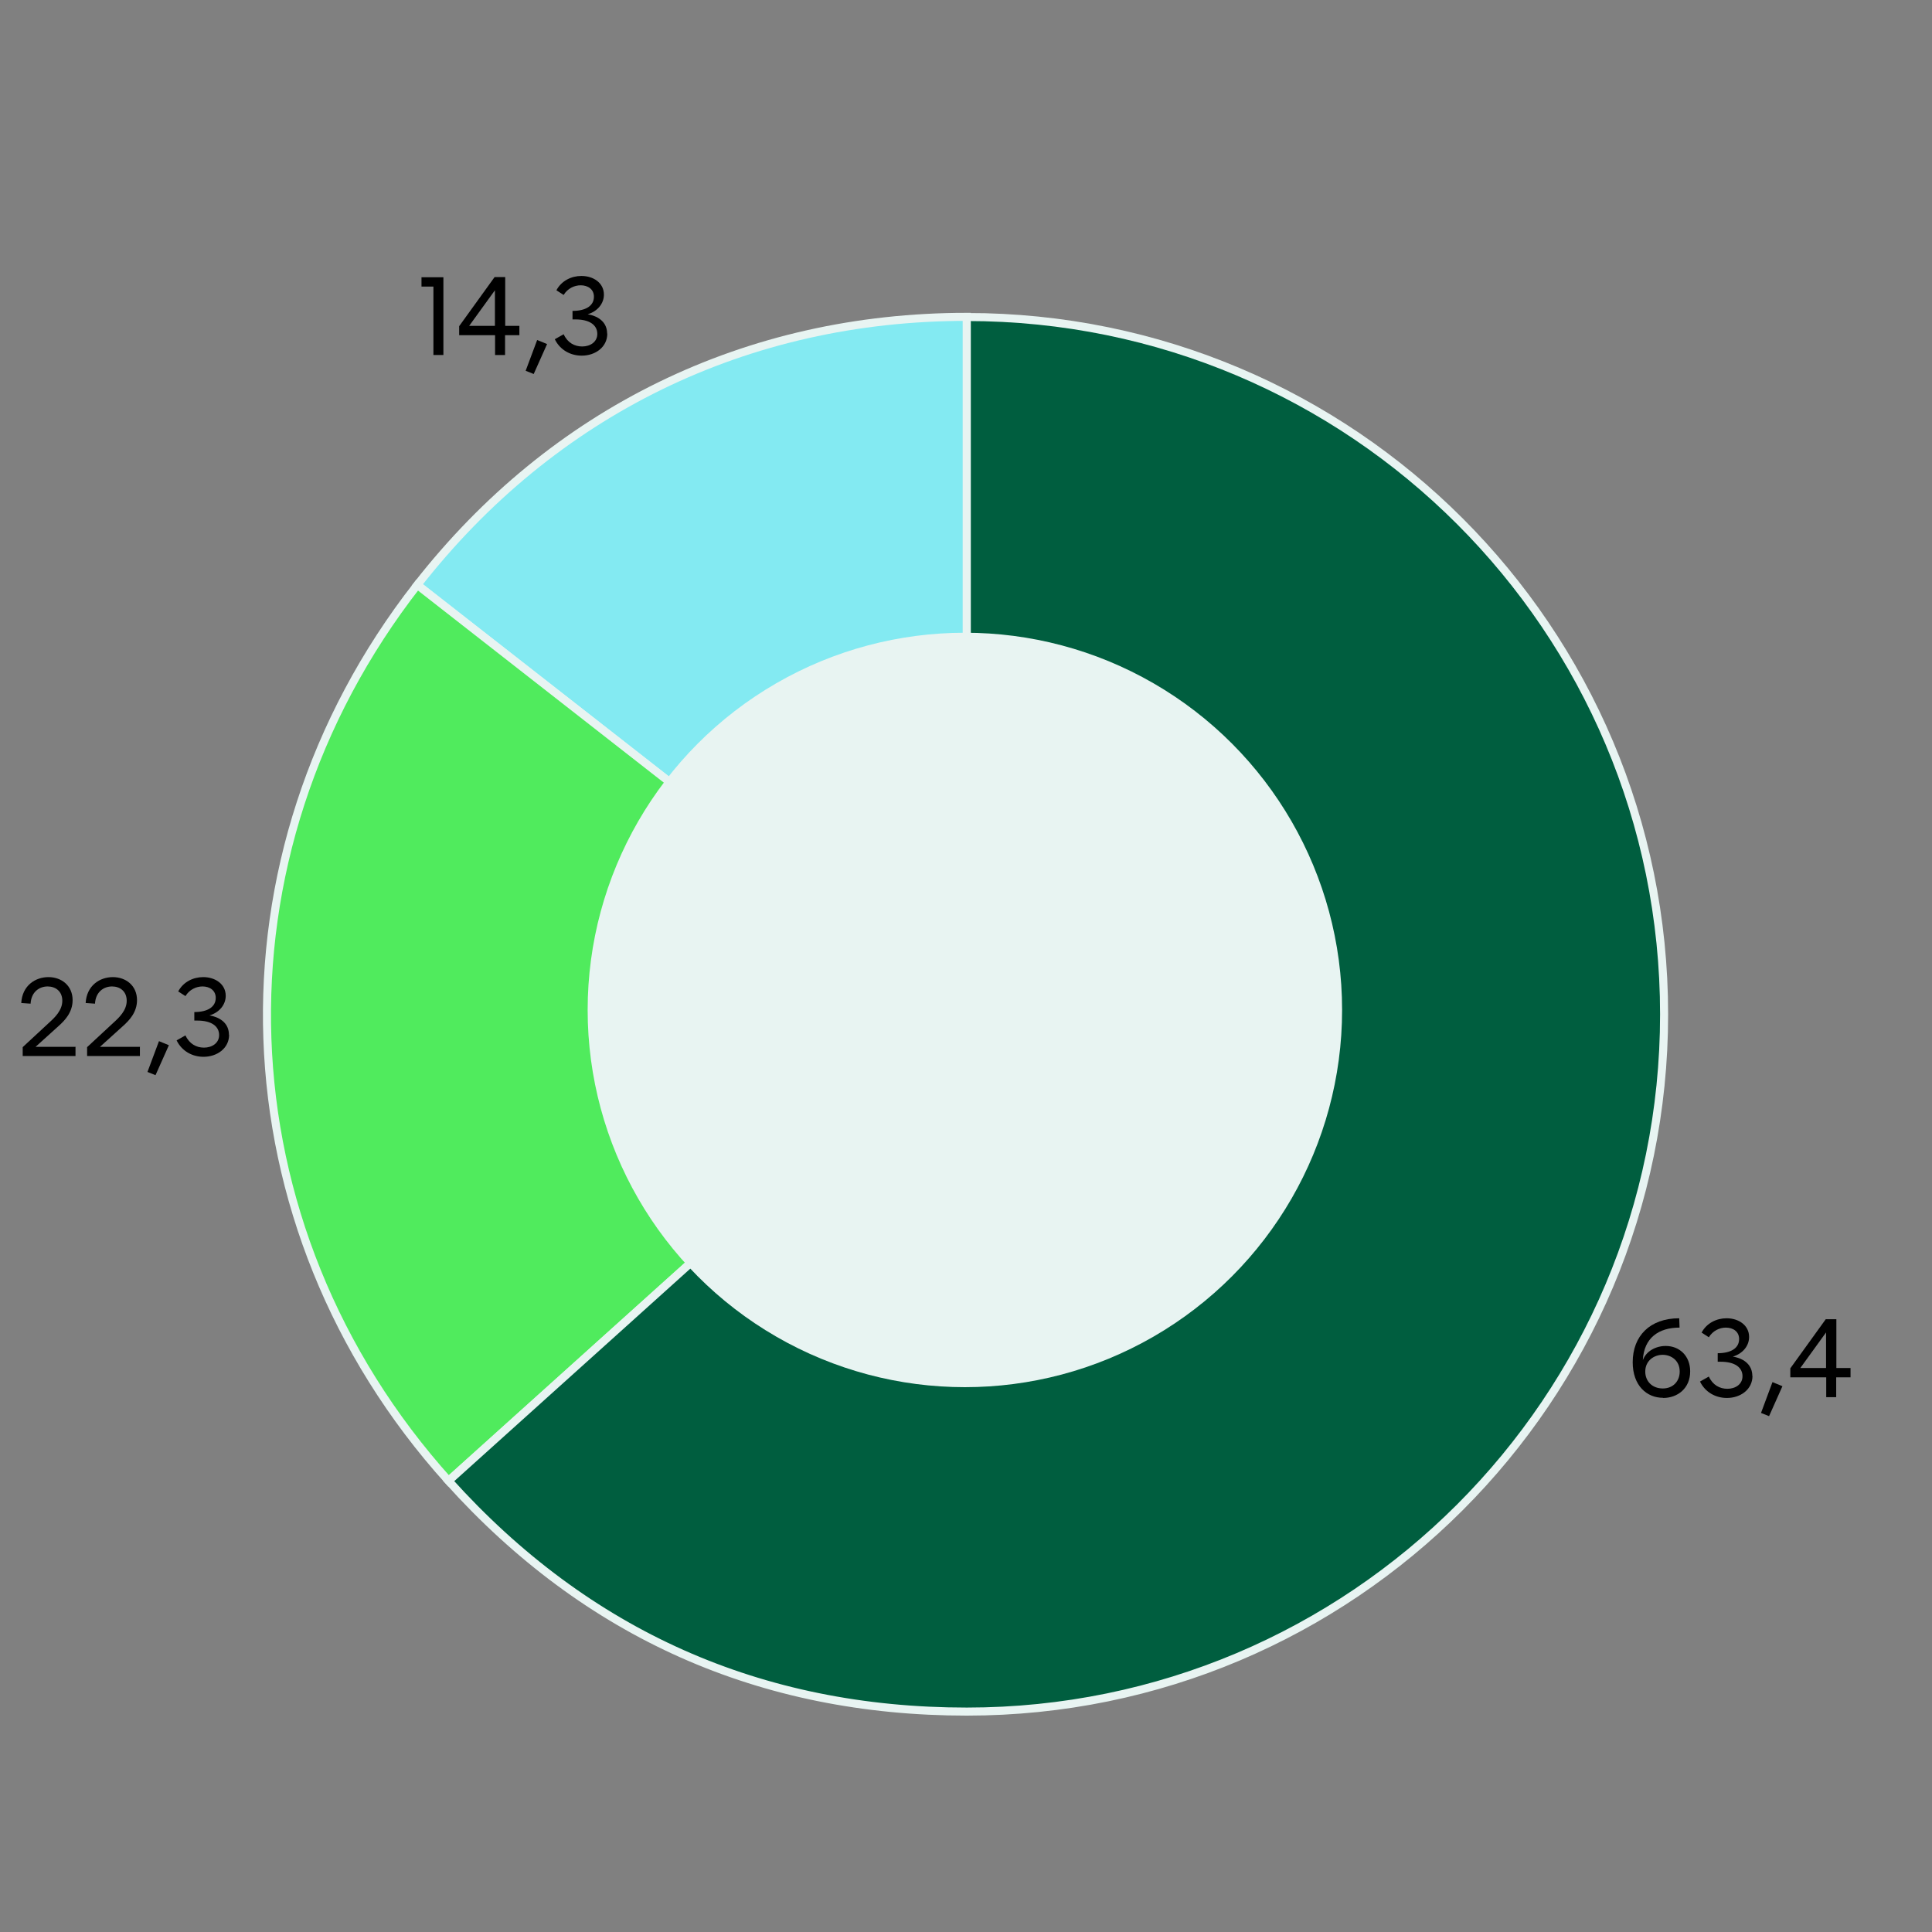
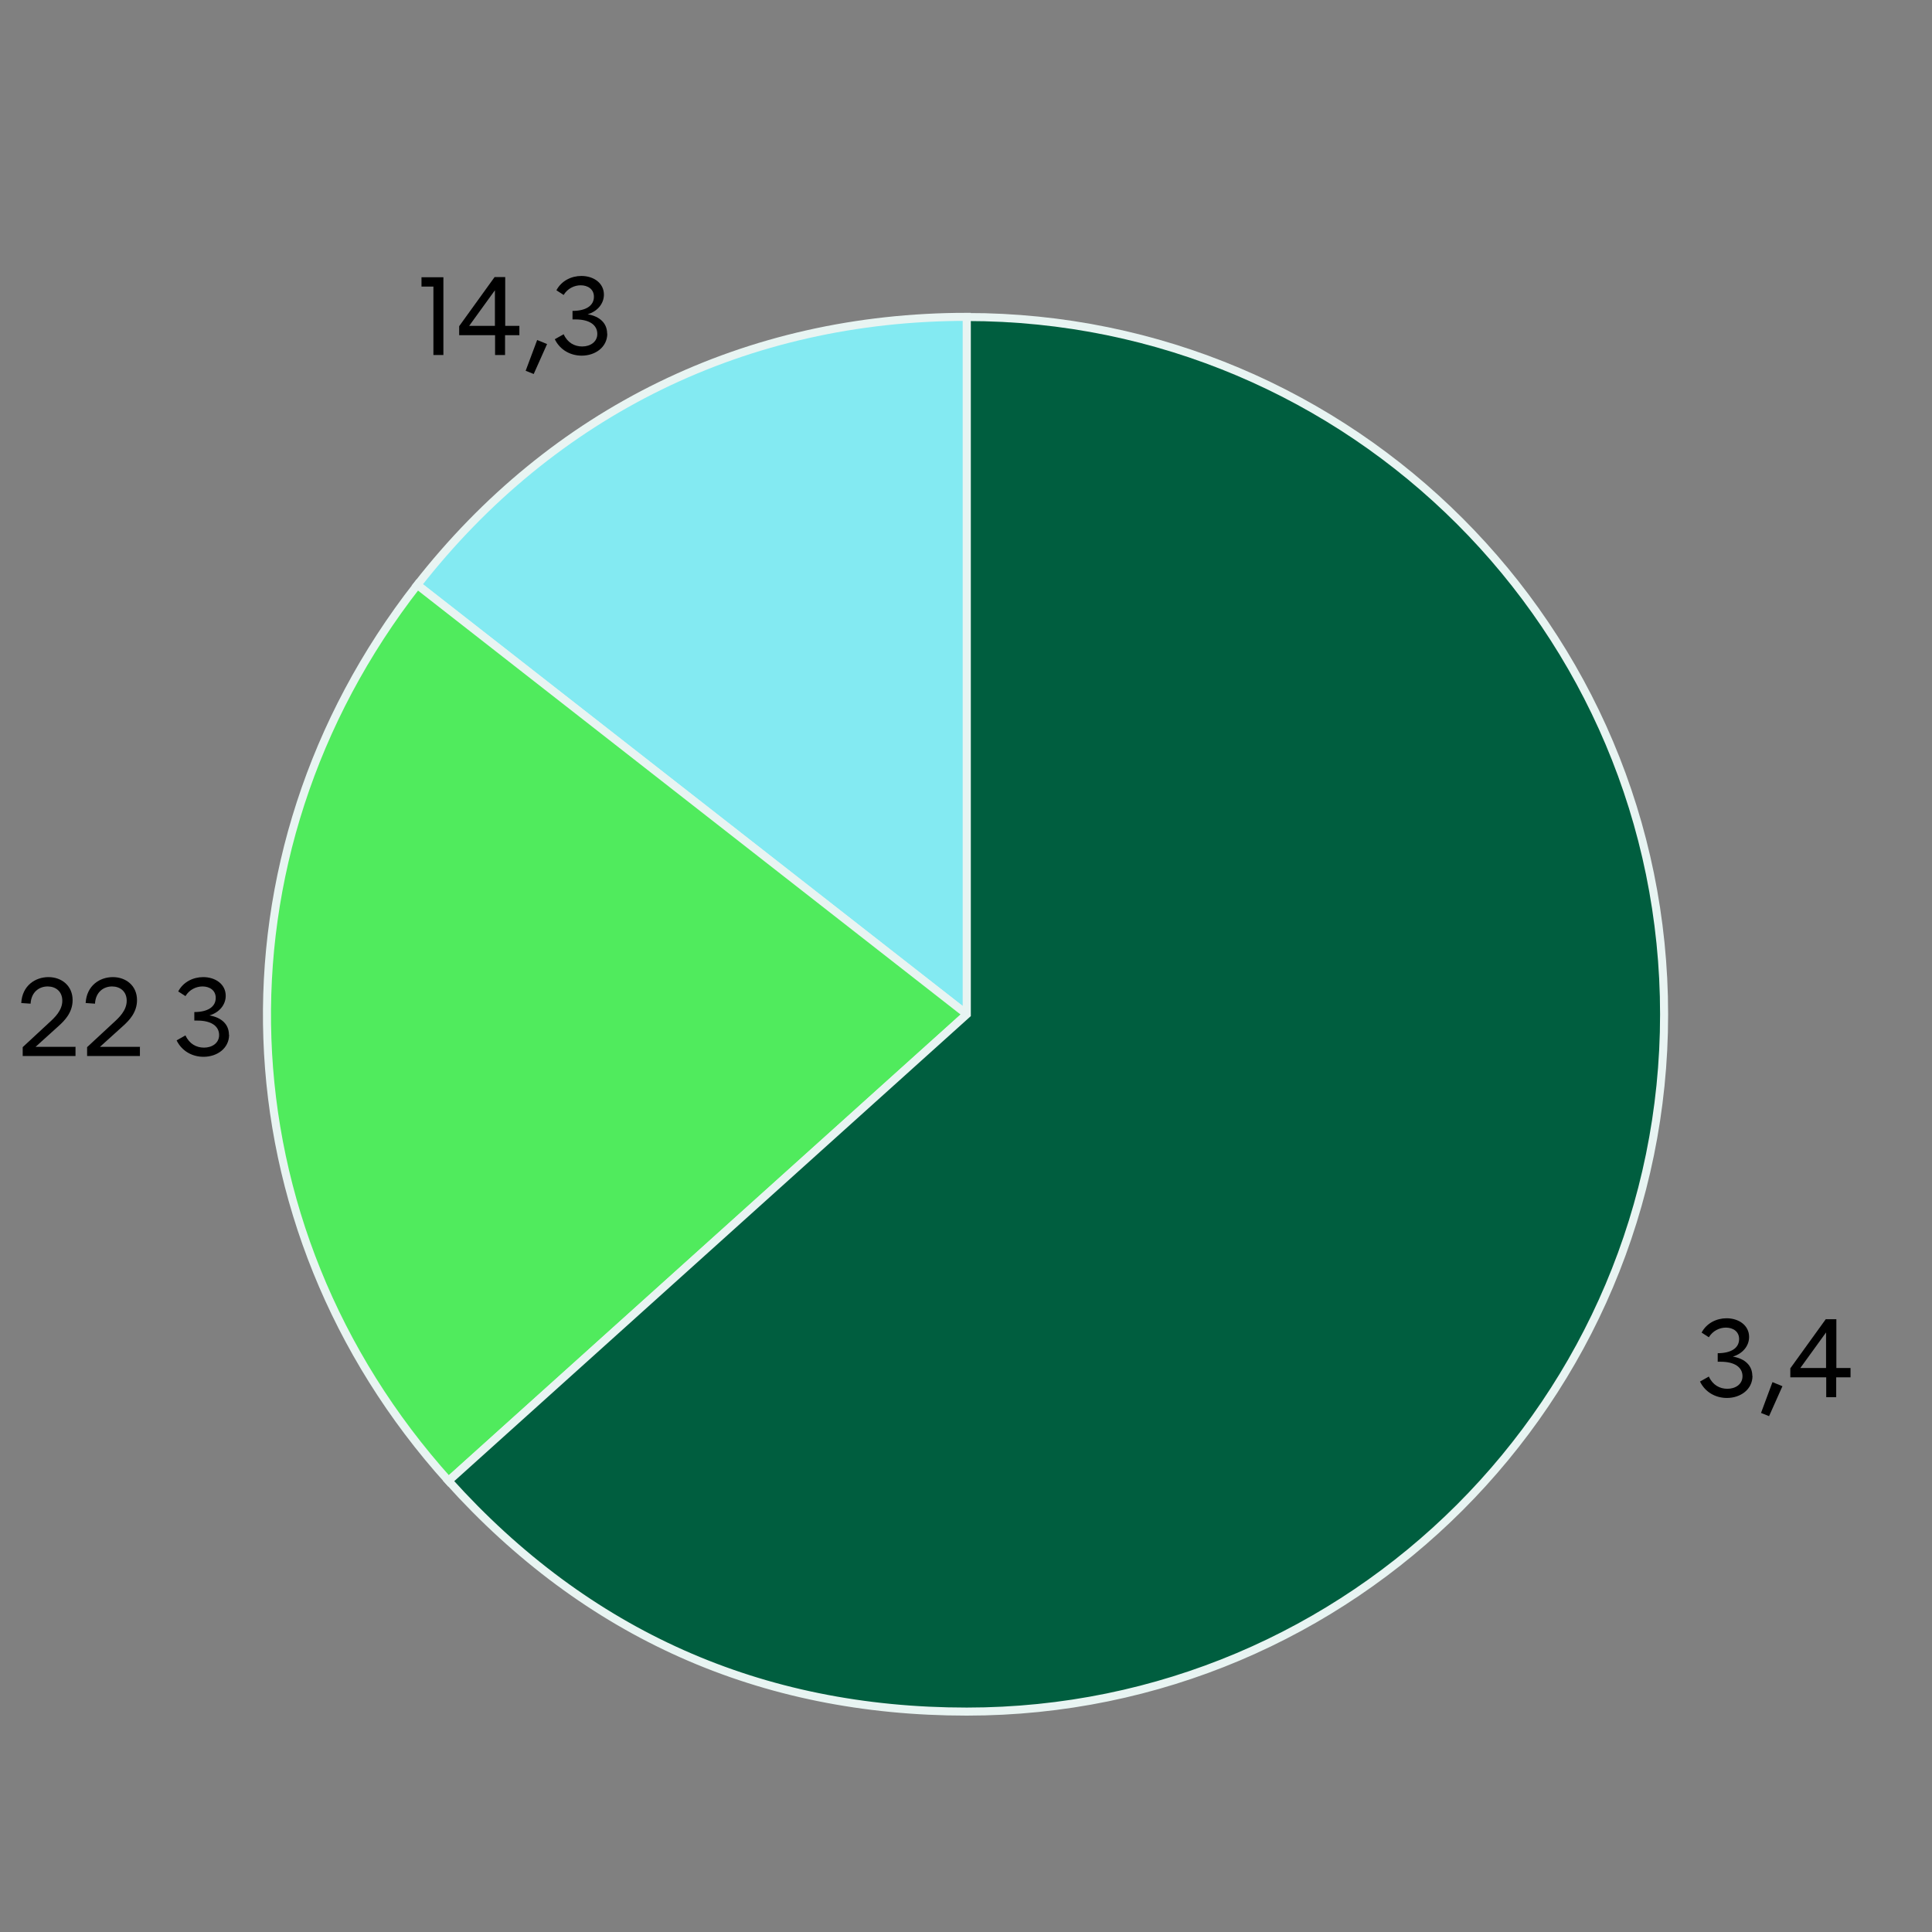
<svg xmlns="http://www.w3.org/2000/svg" id="Ebene_1" data-name="Ebene 1" viewBox="0 0 120 120">
  <rect x="0" y="0" width="120" height="120" fill="#808080" stroke="none" />
  <defs>
    <style>
      .cls-1 {
        fill: #50eb5d;
      }

      .cls-1, .cls-2, .cls-3 {
        stroke: #e8f4f2;
        stroke-miterlimit: 10;
        stroke-width: .5px;
      }

      .cls-1, .cls-3 {
        fill-rule: evenodd;
      }

      .cls-4 {
        fill: #e8f4f2;
      }

      .cls-2 {
        fill: #83eaf2;
      }

      .cls-3 {
        fill: #005e3f;
      }
    </style>
  </defs>
  <g>
    <path class="cls-2" d="M60.05,63l-34.13-26.67c8.42-10.78,20.45-16.65,34.13-16.65v43.31Z" />
    <path class="cls-1" d="M60.05,63l-32.19,28.98c-14.28-15.86-15.08-38.83-1.94-55.65l34.13,26.67Z" />
    <path class="cls-3" d="M60.05,63V19.69c23.92,0,43.31,19.39,43.31,43.31s-19.39,43.31-43.31,43.31c-12.82,0-23.61-4.8-32.19-14.33l32.19-28.98Z" />
  </g>
  <g>
-     <path d="M103.29,86.82c-1,0-1.88-.75-1.88-2.21,0-1.62,1.06-2.73,2.89-2.73l.02.58c-1.3,0-2.21.64-2.28,2.02.21-.57.82-.88,1.42-.88.86,0,1.52.62,1.52,1.58,0,1.05-.78,1.65-1.68,1.65ZM103.28,86.24c.65,0,1.05-.46,1.05-1.05,0-.69-.53-1.04-1.06-1.04s-1.08.36-1.08,1.04c0,.6.43,1.05,1.09,1.05Z" />
    <path d="M108.85,85.46c0,.84-.74,1.37-1.59,1.37-.68,0-1.34-.34-1.67-1.02l.55-.31c.24.53.68.76,1.15.76.5,0,.94-.28.94-.78,0-.55-.48-.9-1.35-.9h-.19v-.53c.83,0,1.33-.32,1.33-.88,0-.47-.38-.71-.82-.71-.4,0-.82.2-1.06.6l-.45-.29c.31-.59.93-.89,1.55-.89.76,0,1.4.44,1.4,1.16,0,.56-.4,1.04-1.01,1.22.76.13,1.21.56,1.21,1.2Z" />
    <path d="M110.1,85.85l.61.25-.83,1.86-.5-.2.71-1.91Z" />
    <path d="M114.94,84.97v.58h-.89v1.23h-.62v-1.23h-2.23v-.56l2.2-3.05h.66v3.03h.89ZM113.42,84.97v-2.21l-1.6,2.21h1.6Z" />
  </g>
  <g>
    <path d="M26.92,17.8h-.74v-.58h1.36v4.83h-.62v-4.25Z" />
    <path d="M32.26,20.24v.58h-.89v1.23h-.62v-1.23h-2.23v-.56l2.2-3.05h.66v3.03h.89ZM30.74,20.24v-2.21l-1.6,2.21h1.6Z" />
    <path d="M33.37,21.12l.61.25-.83,1.86-.5-.2.71-1.9Z" />
    <path d="M37.72,20.72c0,.84-.74,1.37-1.59,1.37-.68,0-1.34-.34-1.67-1.02l.55-.31c.24.53.68.76,1.15.76.5,0,.94-.28.94-.78,0-.55-.48-.9-1.35-.9h-.19v-.53c.83,0,1.33-.32,1.33-.88,0-.47-.38-.71-.82-.71-.4,0-.82.2-1.06.6l-.45-.29c.31-.59.93-.89,1.55-.89.76,0,1.4.44,1.4,1.16,0,.56-.4,1.04-1.01,1.22.76.13,1.21.56,1.21,1.2Z" />
  </g>
  <g>
    <path d="M4.69,65.01v.58H1.41v-.55l1.65-1.53c.33-.3.81-.75.81-1.35s-.43-.89-.91-.89c-.52,0-1.02.34-1.06,1.07l-.58-.04c.06-1.09.88-1.61,1.69-1.61s1.5.53,1.5,1.43c0,.77-.5,1.27-.84,1.58l-1.46,1.32h2.5Z" />
    <path d="M8.69,65.01v.58h-3.28v-.55l1.65-1.53c.33-.3.81-.75.81-1.35s-.43-.89-.91-.89c-.52,0-1.02.34-1.06,1.07l-.58-.04c.06-1.09.88-1.61,1.69-1.61s1.5.53,1.5,1.43c0,.77-.5,1.27-.84,1.58l-1.46,1.32h2.5Z" />
-     <path d="M9.88,64.67l.61.25-.83,1.86-.5-.2.71-1.9Z" />
    <path d="M14.23,64.27c0,.84-.74,1.37-1.59,1.37-.68,0-1.34-.34-1.67-1.02l.55-.31c.24.53.68.76,1.15.76.5,0,.94-.28.94-.78,0-.55-.48-.9-1.35-.9h-.19v-.53c.83,0,1.33-.32,1.33-.88,0-.47-.38-.71-.82-.71-.4,0-.82.2-1.06.6l-.45-.29c.31-.59.93-.89,1.55-.89.76,0,1.4.44,1.4,1.16,0,.56-.4,1.04-1.01,1.22.76.13,1.21.56,1.21,1.2Z" />
  </g>
-   <circle class="cls-4" cx="59.93" cy="62.73" r="23.43" />
</svg>